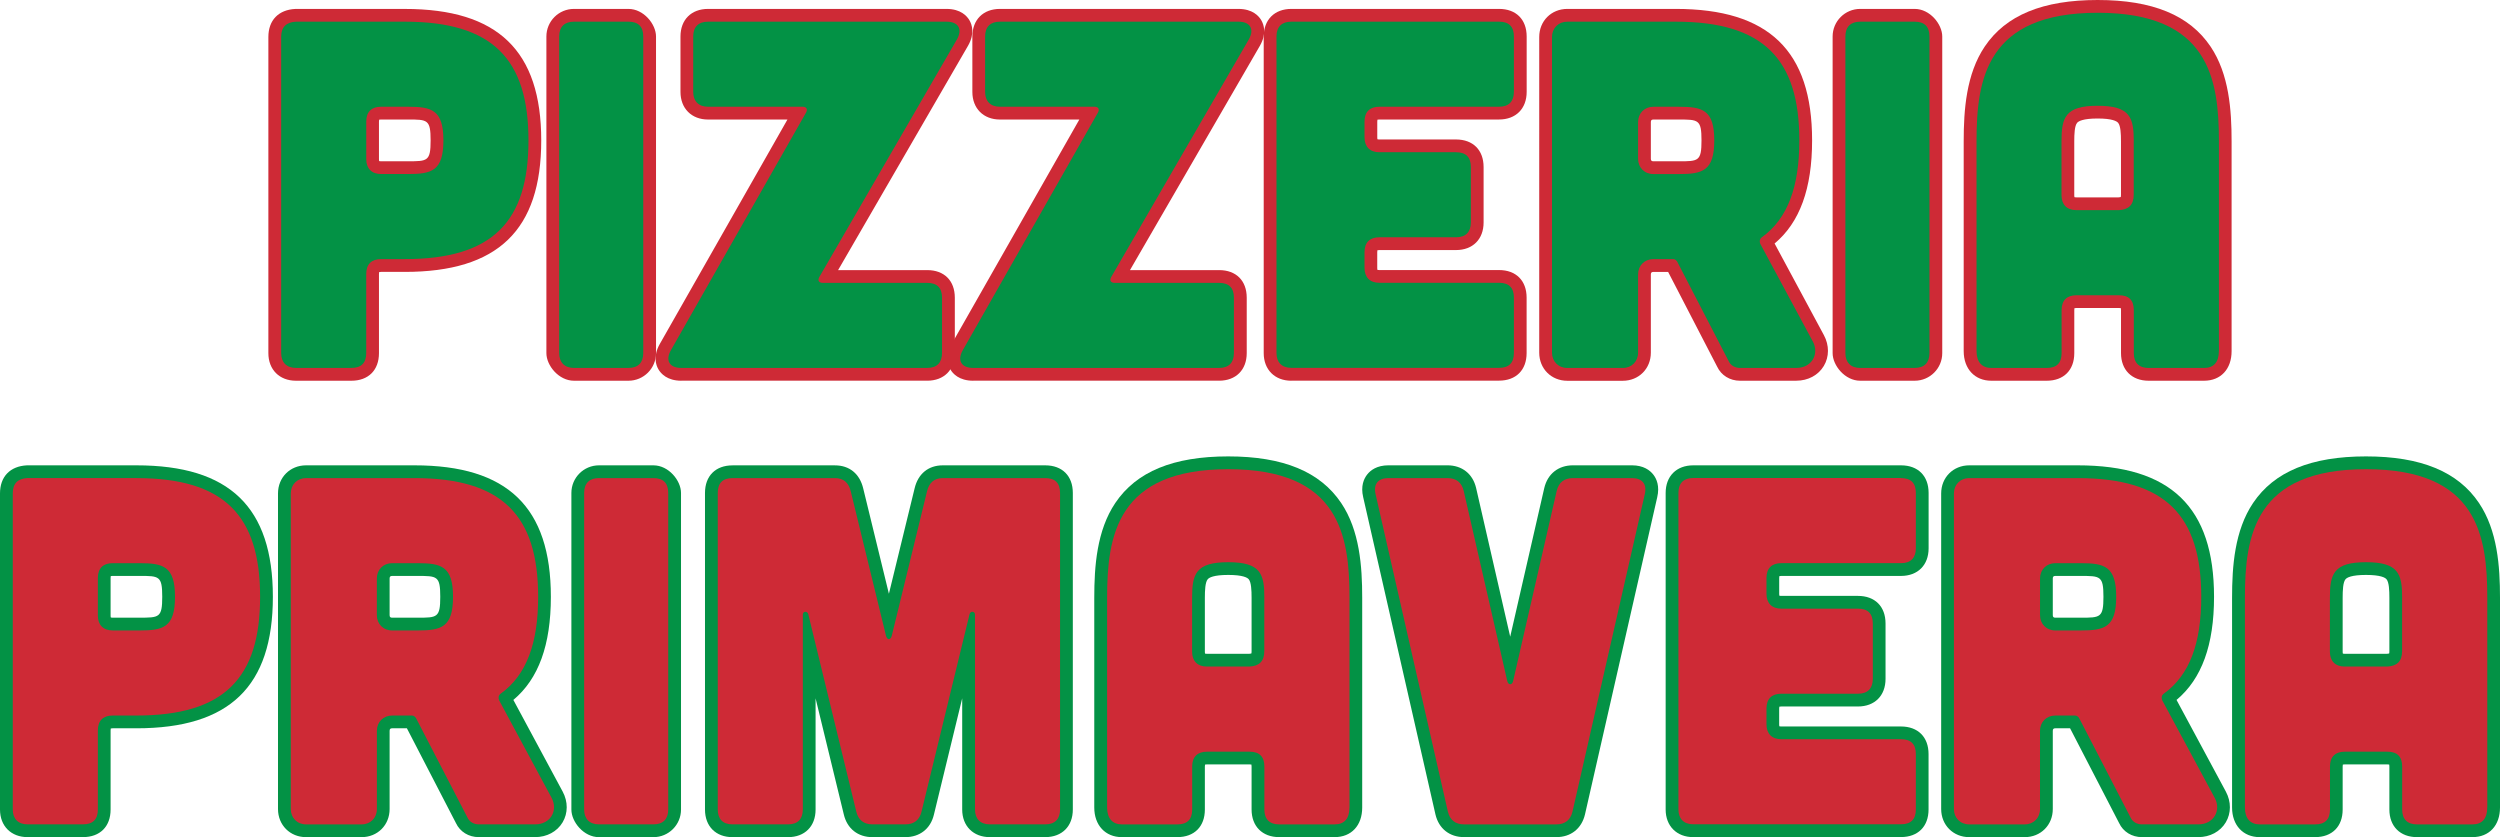
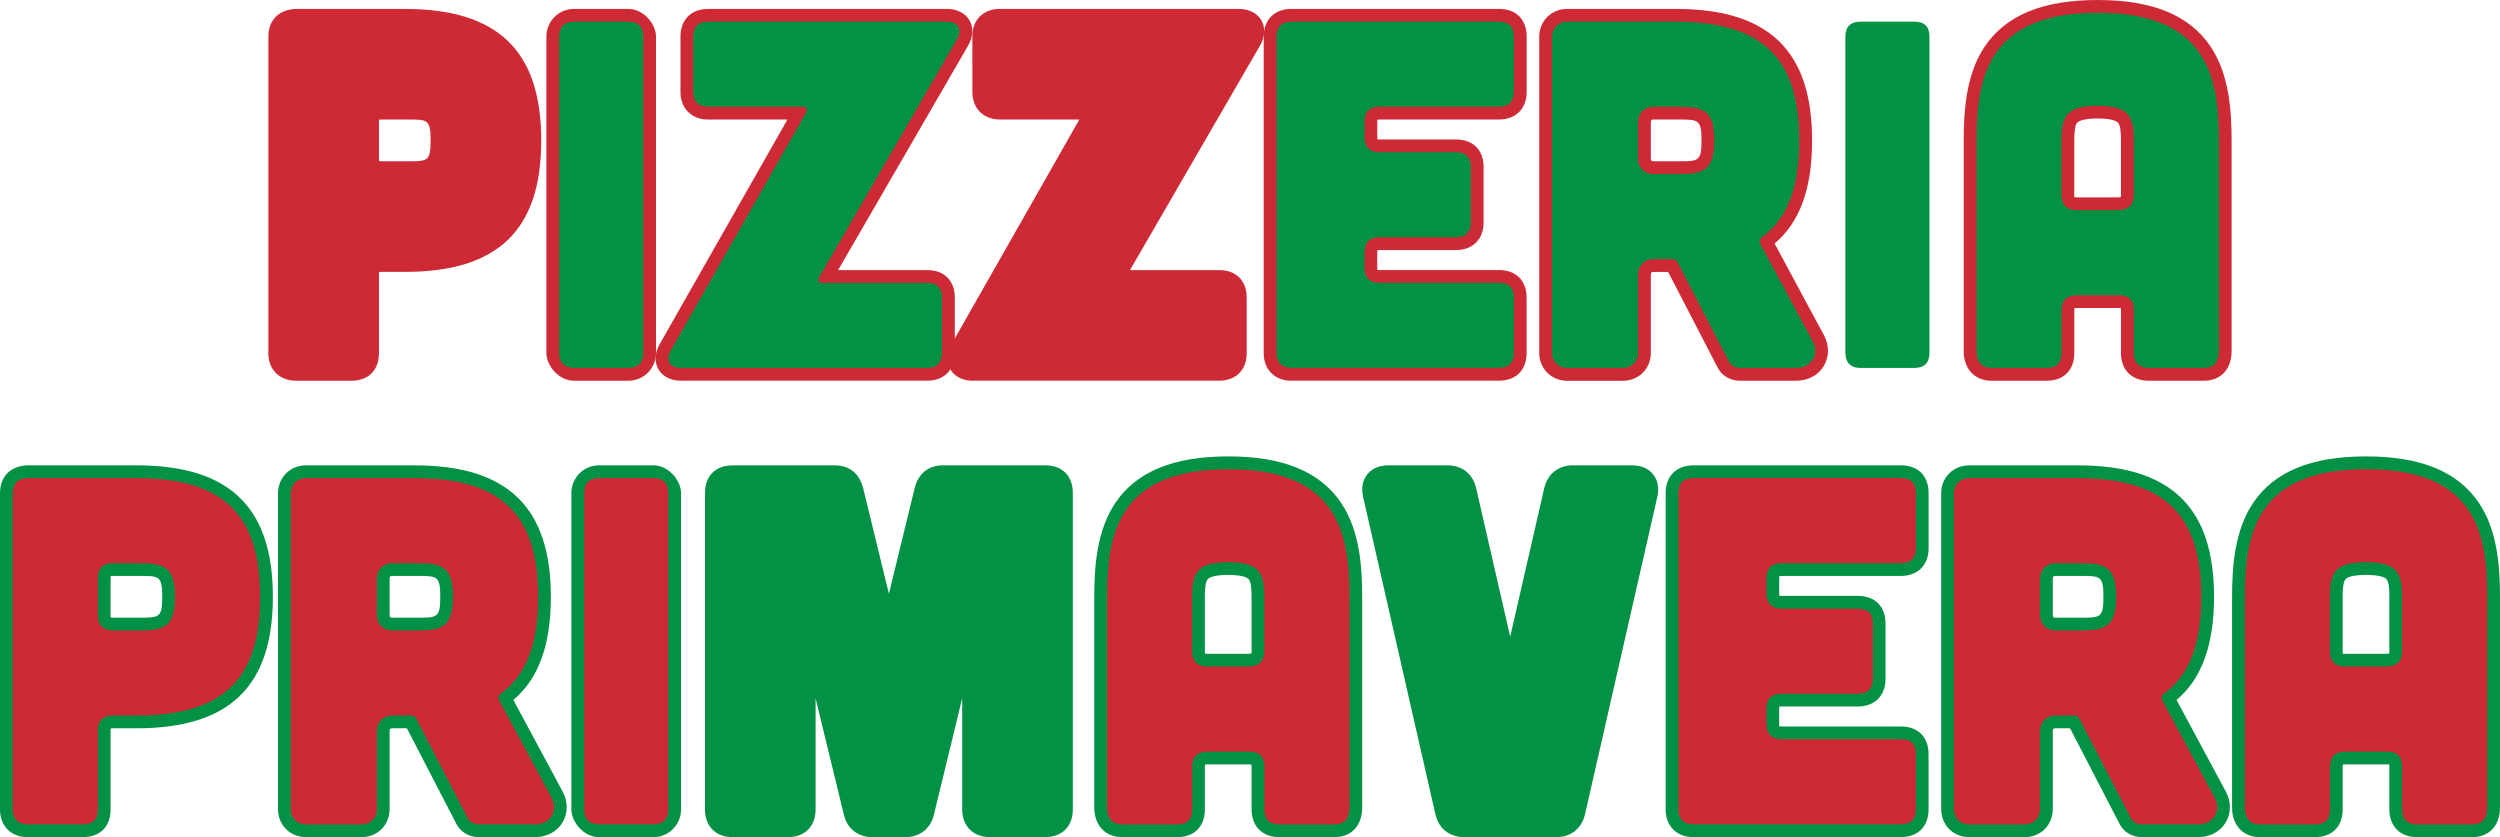
<svg xmlns="http://www.w3.org/2000/svg" id="Layer_2" data-name="Layer 2" viewBox="0 0 979.24 327.9">
  <defs>
    <style>
      .cls-1 {
        fill: #039245;
      }

      .cls-2 {
        fill: #ce2a36;
      }
    </style>
  </defs>
  <g id="Layer_1-2" data-name="Layer 1">
    <g>
      <g>
        <path class="cls-2" d="M115.93,149.13c-6.47,0-10.81-4.35-10.81-10.81V14.5c0-6.56,3.95-10.67,10.56-11,.08,0,.17,0,.25,0h42.63c36.46,0,53.44,16.37,53.44,51.5s-16.98,51.5-53.44,51.5h-9.3c-.37,0-.61.04-.75.07-.03.14-.07.38-.07.75v31c0,6.67-4.14,10.81-10.81,10.81h-21.7ZM148.53,63.09c.12.04.36.08.73.08h10.46c7.76,0,8.95,0,8.95-8.18s-1.19-8.18-8.95-8.18h-10.46c-.37,0-.61.04-.75.07-.03.14-.07.38-.07.74v14.73c0,.37.05.61.08.73Z" />
        <rect class="cls-2" x="214.02" y="3.49" width="42.94" height="145.64" rx="10.81" ry="10.81" />
        <path class="cls-2" d="M266.88,149.13c-5.56,0-8.01-2.8-8.98-4.47-.97-1.67-2.18-5.18.57-9.99l49.97-87.85h-31.09c-6.47,0-10.81-4.35-10.81-10.81V14.3c0-6.57,4.24-10.81,10.81-10.81h93.4c5.56,0,8.02,2.8,8.99,4.47.97,1.67,2.18,5.18-.58,9.99l-50.88,87.85h34.91c6.67,0,10.81,4.14,10.81,10.81v21.7c0,6.57-4.24,10.81-10.81,10.81h-96.3Z" />
        <path class="cls-2" d="M381.21,149.13c-5.56,0-8.02-2.8-8.98-4.47-.97-1.66-2.18-5.18.57-9.99l49.97-87.85h-31.09c-6.47,0-10.81-4.35-10.81-10.81V14.3c0-6.57,4.24-10.81,10.81-10.81h93.4c5.56,0,8.02,2.8,8.98,4.47.97,1.67,2.18,5.18-.57,9.99l-50.88,87.85h34.92c6.67,0,10.81,4.14,10.81,10.81v21.7c0,6.57-4.24,10.81-10.81,10.81h-96.3Z" />
        <path class="cls-2" d="M505.8,149.13c-6.47,0-10.81-4.35-10.81-10.81V14.3c0-6.57,4.24-10.81,10.81-10.81h81.38c6.67,0,10.81,4.14,10.81,10.81v21.7c0,6.57-4.24,10.81-10.81,10.81h-46.89c-.37,0-.61.04-.75.07-.03.14-.07.38-.07.74v6.2c0,.37.05.61.08.73.12.04.36.08.73.08h30.03c6.67,0,10.81,4.14,10.81,10.81v21.7c0,6.57-4.24,10.81-10.81,10.81h-30.03c-.37,0-.61.04-.75.07-.03.14-.07.38-.07.75v6.2c0,.37.05.61.08.73.12.04.36.08.73.08h46.89c6.67,0,10.81,4.14,10.81,10.81v21.7c0,6.67-4.14,10.81-10.81,10.81h-81.38Z" />
        <path class="cls-2" d="M681.55,149.13c-3.95,0-7.36-2.11-8.95-5.52l-19.2-37.1h-5.76c-.72,0-1.01.28-1.01,1.01v30.62c0,6.28-4.73,11.01-11.01,11.01h-21.7c-6.28,0-11.01-4.73-11.01-11.01V14.5c0-6.28,4.73-11.01,11.01-11.01h42.43c36.46,0,53.44,16.37,53.44,51.5,0,18.87-4.81,32.12-14.69,40.39l19.32,35.91c2.12,3.95,2.11,8.46-.04,12.05-2.16,3.62-6.18,5.78-10.76,5.78h-22.09ZM647.64,46.82c-.72,0-1.01.28-1.01,1.01v14.34c0,.72.28,1.01,1.01,1.01h9.88c7.76,0,8.95,0,8.95-8.18s-1.19-8.18-8.95-8.18h-9.88Z" />
-         <rect class="cls-2" x="717.83" y="3.49" width="42.94" height="145.64" rx="10.81" ry="10.81" />
        <path class="cls-2" d="M841.6,149.13c-6.57,0-10.81-4.24-10.81-10.81v-16.86c0-.35-.03-.6-.06-.76-.16-.03-.4-.06-.76-.06h-16.66c-.37,0-.61.04-.75.07-.03.14-.07.38-.07.75v16.86c0,6.67-4.14,10.81-10.81,10.81h-21.7c-6.47,0-10.81-4.66-10.81-11.59V55.38c0-12.31.98-26.34,8.24-37.14,8.26-12.28,22.73-18.24,44.23-18.24s35.98,5.97,44.23,18.24c7.26,10.79,8.24,24.83,8.24,37.14v82.16c0,7.04-4.24,11.59-10.81,11.59h-21.7ZM812.58,77.23c.12.04.36.08.73.08h16.52c.45-.03.73-.09.87-.14.04-.15.08-.42.08-.87v-20.93c0-2.93-.13-6.08-1.12-7.26-.53-.63-2.27-1.69-8.03-1.69s-7.5,1.06-8.03,1.69c-.99,1.18-1.12,4.33-1.12,7.26v21.12c0,.37.05.61.08.73Z" />
      </g>
      <g>
        <path class="cls-1" d="M10.81,327.9c-6.47,0-10.81-4.35-10.81-10.81v-123.82c0-6.56,3.95-10.67,10.56-11,.08,0,.17,0,.25,0h42.63c36.46,0,53.44,16.37,53.44,51.5s-16.98,51.5-53.44,51.5h-9.3c-.37,0-.61.04-.75.07-.03.14-.07.38-.07.74v31c0,6.67-4.14,10.81-10.81,10.81H10.81ZM43.41,241.86c.12.04.36.08.73.08h10.46c7.76,0,8.95,0,8.95-8.18s-1.19-8.18-8.95-8.18h-10.46c-.37,0-.61.04-.75.07-.03.14-.07.38-.07.74v14.73c0,.37.05.61.08.73Z" />
        <path class="cls-1" d="M187.53,327.9c-3.95,0-7.36-2.11-8.95-5.52l-19.2-37.11h-5.76c-.72,0-1.01.28-1.01,1.01v30.62c0,6.28-4.73,11.01-11.01,11.01h-21.7c-6.28,0-11.01-4.73-11.01-11.01v-123.62c0-6.28,4.73-11.01,11.01-11.01h42.43c36.46,0,53.44,16.37,53.44,51.5,0,18.87-4.81,32.12-14.69,40.39l19.32,35.91c2.12,3.95,2.11,8.46-.04,12.05-2.16,3.62-6.18,5.78-10.76,5.78h-22.09ZM153.62,225.59c-.72,0-1.01.28-1.01,1.01v14.34c0,.72.28,1.01,1.01,1.01h9.88c7.76,0,8.95,0,8.95-8.18s-1.19-8.18-8.95-8.18h-9.88Z" />
        <rect class="cls-1" x="223.81" y="182.27" width="42.94" height="145.64" rx="10.81" ry="10.81" />
        <path class="cls-1" d="M387.7,327.9c-6.47,0-10.81-4.35-10.81-10.81v-43.57l-11.07,45.53c-1.3,5.53-5.51,8.86-11.25,8.86h-12.79c-5.74,0-9.95-3.32-11.26-8.89l-11.06-45.49v43.57c0,6.57-4.24,10.81-10.81,10.81h-21.7c-6.57,0-10.81-4.24-10.81-10.81v-124.01c0-6.67,4.14-10.81,10.81-10.81h40.11c5.68,0,9.71,3.31,11.07,9.09l10.05,41.2,10.06-41.25c1.35-5.73,5.38-9.05,11.06-9.05h40.11c6.67,0,10.81,4.14,10.81,10.81v124.01c0,6.57-4.24,10.81-10.81,10.81h-21.7Z" />
        <path class="cls-1" d="M501.05,327.9c-6.57,0-10.81-4.24-10.81-10.81v-16.86c0-.35-.03-.6-.06-.76-.16-.03-.4-.06-.76-.06h-16.66c-.37,0-.61.04-.75.07-.03.14-.07.38-.07.75v16.86c0,6.67-4.14,10.81-10.81,10.81h-21.7c-6.47,0-10.81-4.66-10.81-11.59v-82.16c0-12.31.98-26.34,8.24-37.14,8.26-12.28,22.73-18.24,44.23-18.24s35.98,5.97,44.24,18.24c7.26,10.79,8.24,24.83,8.24,37.14v82.16c0,7.04-4.24,11.59-10.81,11.59h-21.7ZM472.03,256.01c.12.04.36.08.73.08h16.52c.45-.03.73-.09.88-.14.04-.15.08-.42.08-.87v-20.93c0-2.93-.13-6.08-1.12-7.26-.53-.63-2.27-1.69-8.03-1.69s-7.5,1.06-8.03,1.69c-.99,1.18-1.12,4.33-1.12,7.26v21.12c0,.37.05.61.08.73Z" />
        <path class="cls-1" d="M573.52,327.9c-5.74,0-9.95-3.33-11.26-8.89l-28.3-124.24c-1.05-4.39.27-7.28,1.57-8.92,1.29-1.64,3.79-3.59,8.34-3.59h23.06c5.74,0,9.95,3.32,11.26,8.89l13.35,58.24,13.34-58.21c1.32-5.6,5.53-8.92,11.27-8.92h23.06c4.55,0,7.05,1.95,8.35,3.59s2.61,4.52,1.56,8.96l-28.28,124.16c-1.32,5.6-5.53,8.93-11.27,8.93h-36.04Z" />
        <path class="cls-1" d="M663.24,327.9c-6.47,0-10.81-4.35-10.81-10.81v-124.01c0-6.57,4.24-10.81,10.81-10.81h81.38c6.67,0,10.81,4.14,10.81,10.81v21.7c0,6.57-4.24,10.81-10.81,10.81h-46.89c-.37,0-.61.04-.75.07-.03.14-.07.38-.07.74v6.2c0,.37.05.61.08.73.12.04.36.08.73.08h30.03c6.67,0,10.81,4.14,10.81,10.81v21.7c0,6.57-4.24,10.81-10.81,10.81h-30.03c-.37,0-.61.04-.75.07-.03.14-.07.38-.07.75v6.2c0,.37.05.61.08.73.12.04.36.08.73.08h46.89c6.67,0,10.81,4.14,10.81,10.81v21.7c0,6.67-4.14,10.81-10.81,10.81h-81.38Z" />
        <path class="cls-1" d="M838.99,327.9c-3.95,0-7.36-2.11-8.95-5.52l-19.2-37.11h-5.76c-.72,0-1.01.28-1.01,1.01v30.62c0,6.28-4.73,11.01-11.01,11.01h-21.7c-6.28,0-11.01-4.73-11.01-11.01v-123.62c0-6.28,4.73-11.01,11.01-11.01h42.43c36.46,0,53.44,16.37,53.44,51.5,0,18.87-4.81,32.12-14.69,40.39l19.32,35.91c2.12,3.95,2.11,8.46-.04,12.05-2.16,3.62-6.18,5.78-10.76,5.78h-22.09ZM805.08,225.59c-.72,0-1.01.28-1.01,1.01v14.34c0,.72.28,1.01,1.01,1.01h9.88c7.76,0,8.95,0,8.95-8.18s-1.19-8.18-8.95-8.18h-9.88Z" />
        <path class="cls-1" d="M946.72,327.9c-6.57,0-10.81-4.24-10.81-10.81v-16.86c0-.35-.03-.6-.06-.76-.16-.03-.4-.06-.76-.06h-16.66c-.37,0-.61.04-.75.07-.03.14-.07.38-.07.75v16.86c0,6.67-4.14,10.81-10.81,10.81h-21.7c-6.47,0-10.81-4.66-10.81-11.59v-82.16c0-12.31.98-26.34,8.24-37.14,8.26-12.28,22.73-18.24,44.23-18.24s35.98,5.97,44.24,18.24c7.26,10.79,8.24,24.83,8.24,37.14v82.16c0,7.04-4.24,11.59-10.81,11.59h-21.7ZM917.7,256.01c.12.04.36.08.73.08h16.52c.45-.03.73-.09.88-.14.04-.15.08-.42.08-.87v-20.93c0-2.93-.13-6.08-1.12-7.26-.53-.63-2.27-1.69-8.03-1.69s-7.5,1.06-8.03,1.69c-.99,1.18-1.12,4.33-1.12,7.26v21.12c0,.37.05.61.08.73Z" />
      </g>
      <g>
-         <path class="cls-1" d="M158.56,8.49c34.49,0,48.44,14.73,48.44,46.5s-13.95,46.5-48.44,46.5h-9.3c-3.68,0-5.81,1.94-5.81,5.81v31c0,3.87-1.94,5.81-5.81,5.81h-21.7c-3.68,0-5.81-2.13-5.81-5.81V14.5c0-3.88,1.94-5.81,5.81-6.01h42.63ZM159.73,68.17c9.3,0,13.95-1.16,13.95-13.18s-4.65-13.18-13.95-13.18h-10.46c-3.68,0-5.81,1.94-5.81,5.81v14.73c0,3.68,2.13,5.81,5.81,5.81h10.46Z" />
        <path class="cls-1" d="M246.15,8.49c3.88,0,5.81,1.94,5.81,5.81v124.01c0,3.68-1.94,5.81-5.81,5.81h-21.31c-3.68,0-5.81-2.13-5.81-5.81V14.3c0-3.87,2.13-5.81,5.81-5.81h21.31Z" />
        <path class="cls-1" d="M363.18,110.8c3.88,0,5.81,1.94,5.81,5.81v21.7c0,3.68-1.94,5.81-5.81,5.81h-96.3c-4.65,0-6.39-2.91-4.07-6.98l52.9-93.01c.77-1.36.19-2.32-1.36-2.32h-37.01c-3.68,0-5.81-2.13-5.81-5.81V14.3c0-3.87,2.13-5.81,5.81-5.81h93.4c4.65,0,6.4,2.91,4.07,6.98l-53.87,93.01c-.78,1.36-.19,2.32,1.36,2.32h40.88Z" />
-         <path class="cls-1" d="M477.51,110.8c3.87,0,5.81,1.94,5.81,5.81v21.7c0,3.68-1.94,5.81-5.81,5.81h-96.3c-4.65,0-6.39-2.91-4.07-6.98l52.9-93.01c.77-1.36.19-2.32-1.36-2.32h-37.01c-3.68,0-5.81-2.13-5.81-5.81V14.3c0-3.87,2.13-5.81,5.81-5.81h93.4c4.65,0,6.39,2.91,4.07,6.98l-53.87,93.01c-.77,1.36-.19,2.32,1.36,2.32h40.89Z" />
        <path class="cls-1" d="M587.18,8.49c3.87,0,5.81,1.94,5.81,5.81v21.7c0,3.68-1.94,5.81-5.81,5.81h-46.89c-3.68,0-5.81,1.94-5.81,5.81v6.2c0,3.68,2.13,5.81,5.81,5.81h30.03c3.88,0,5.81,1.94,5.81,5.81v21.7c0,3.68-1.94,5.81-5.81,5.81h-30.03c-3.68,0-5.81,1.94-5.81,5.81v6.2c0,3.68,2.13,5.81,5.81,5.81h46.89c3.87,0,5.81,1.94,5.81,5.81v21.7c0,3.87-1.94,5.81-5.81,5.81h-81.38c-3.68,0-5.81-2.13-5.81-5.81V14.3c0-3.87,2.13-5.81,5.81-5.81h81.38Z" />
        <path class="cls-1" d="M710.04,133.66c2.71,5.04-.39,10.46-6.4,10.46h-22.09c-1.94,0-3.68-.97-4.46-2.71l-20.15-38.95c-.39-.58-.97-.97-1.55-.97h-7.75c-3.49,0-6.01,2.52-6.01,6.01v30.62c0,3.49-2.52,6.01-6.01,6.01h-21.7c-3.49,0-6.01-2.52-6.01-6.01V14.5c0-3.49,2.52-6.01,6.01-6.01h42.43c34.49,0,48.44,14.73,48.44,46.5,0,18.02-4.46,30.62-14.73,37.98-.77.58-.97,1.55-.58,2.52l20.54,38.17ZM647.64,41.82c-3.49,0-6.01,2.52-6.01,6.01v14.34c0,3.49,2.52,6.01,6.01,6.01h9.88c9.3,0,13.95-1.16,13.95-13.18s-4.65-13.18-13.95-13.18h-9.88Z" />
        <path class="cls-1" d="M749.95,8.49c3.87,0,5.81,1.94,5.81,5.81v124.01c0,3.68-1.94,5.81-5.81,5.81h-21.31c-3.68,0-5.81-2.13-5.81-5.81V14.3c0-3.87,2.13-5.81,5.81-5.81h21.31Z" />
        <path class="cls-1" d="M869.12,137.54c0,4.26-1.94,6.59-5.81,6.59h-21.7c-3.68,0-5.81-1.94-5.81-5.81v-16.86c0-3.87-1.94-5.81-5.81-5.81h-16.66c-3.68,0-5.81,1.94-5.81,5.81v16.86c0,3.87-1.94,5.81-5.81,5.81h-21.7c-3.68,0-5.81-2.32-5.81-6.59V55.38c0-24.41,3.88-50.38,47.47-50.38s47.47,25.97,47.47,50.38v82.16ZM835.79,55.38c0-9.3-1.36-13.95-14.15-13.95s-14.15,4.65-14.15,13.95v21.12c0,3.68,2.13,5.81,5.81,5.81h16.66c3.87-.19,5.81-2.13,5.81-6.01v-20.93Z" />
        <g>
          <path class="cls-2" d="M53.44,187.27c34.49,0,48.44,14.73,48.44,46.5s-13.95,46.5-48.44,46.5h-9.3c-3.68,0-5.81,1.94-5.81,5.81v31c0,3.87-1.94,5.81-5.81,5.81H10.81c-3.68,0-5.81-2.13-5.81-5.81v-123.82c0-3.88,1.94-5.81,5.81-6.01h42.63ZM54.6,246.95c9.3,0,13.95-1.16,13.95-13.18s-4.65-13.18-13.95-13.18h-10.46c-3.68,0-5.81,1.94-5.81,5.81v14.73c0,3.68,2.13,5.81,5.81,5.81h10.46Z" />
          <path class="cls-2" d="M216.02,312.44c2.71,5.04-.39,10.46-6.39,10.46h-22.09c-1.94,0-3.68-.97-4.46-2.71l-20.15-38.95c-.39-.58-.97-.97-1.55-.97h-7.75c-3.49,0-6.01,2.52-6.01,6.01v30.62c0,3.49-2.52,6.01-6.01,6.01h-21.7c-3.49,0-6.01-2.52-6.01-6.01v-123.62c0-3.49,2.52-6.01,6.01-6.01h42.44c34.49,0,48.44,14.73,48.44,46.5,0,18.02-4.46,30.62-14.73,37.98-.77.58-.97,1.55-.58,2.52l20.54,38.17ZM153.62,220.59c-3.49,0-6.01,2.52-6.01,6.01v14.34c0,3.49,2.52,6.01,6.01,6.01h9.88c9.3,0,13.95-1.16,13.95-13.18s-4.65-13.18-13.95-13.18h-9.88Z" />
          <path class="cls-2" d="M255.93,187.27c3.87,0,5.81,1.94,5.81,5.81v124.01c0,3.68-1.94,5.81-5.81,5.81h-21.31c-3.68,0-5.81-2.13-5.81-5.81v-124.01c0-3.87,2.13-5.81,5.81-5.81h21.31Z" />
-           <path class="cls-2" d="M327.05,187.27c3.49,0,5.43,1.94,6.2,5.23l13.76,56.39c.39,1.94,1.94,1.94,2.33,0l13.76-56.39c.77-3.29,2.71-5.23,6.2-5.23h40.11c3.87,0,5.81,1.94,5.81,5.81v124.01c0,3.68-1.94,5.81-5.81,5.81h-21.7c-3.68,0-5.81-2.13-5.81-5.81v-76.35c0-1.36-1.74-1.55-2.13-.19l-18.8,77.31c-.77,3.29-2.91,5.04-6.39,5.04h-12.79c-3.49,0-5.62-1.74-6.4-5.04l-18.8-77.31c-.39-1.36-2.13-1.16-2.13.19v76.35c0,3.68-1.94,5.81-5.81,5.81h-21.7c-3.87,0-5.81-2.13-5.81-5.81v-124.01c0-3.87,1.94-5.81,5.81-5.81h40.11Z" />
          <path class="cls-2" d="M528.57,316.32c0,4.26-1.94,6.59-5.81,6.59h-21.7c-3.68,0-5.81-1.94-5.81-5.81v-16.86c0-3.87-1.94-5.81-5.81-5.81h-16.66c-3.68,0-5.81,1.94-5.81,5.81v16.86c0,3.87-1.94,5.81-5.81,5.81h-21.7c-3.68,0-5.81-2.32-5.81-6.59v-82.16c0-24.41,3.87-50.38,47.47-50.38s47.47,25.97,47.47,50.38v82.16ZM495.24,234.16c0-9.3-1.36-13.95-14.15-13.95s-14.15,4.65-14.15,13.95v21.12c0,3.68,2.13,5.81,5.81,5.81h16.66c3.88-.19,5.81-2.13,5.81-6.01v-20.93Z" />
-           <path class="cls-2" d="M566.94,187.27c3.49,0,5.62,1.74,6.39,5.04l17.05,74.41c.39,1.74,1.94,1.74,2.32,0l17.05-74.41c.77-3.29,2.91-5.04,6.39-5.04h23.06c4.07,0,6.01,2.32,5.04,6.39l-28.29,124.21c-.77,3.29-2.91,5.04-6.39,5.04h-36.04c-3.49,0-5.62-1.74-6.4-5.04l-28.29-124.21c-.97-4.07.97-6.39,5.04-6.39h23.06Z" />
          <path class="cls-2" d="M744.62,187.27c3.87,0,5.81,1.94,5.81,5.81v21.7c0,3.68-1.94,5.81-5.81,5.81h-46.89c-3.68,0-5.81,1.94-5.81,5.81v6.2c0,3.68,2.13,5.81,5.81,5.81h30.03c3.88,0,5.81,1.94,5.81,5.81v21.7c0,3.68-1.94,5.81-5.81,5.81h-30.03c-3.68,0-5.81,1.94-5.81,5.81v6.2c0,3.68,2.13,5.81,5.81,5.81h46.89c3.87,0,5.81,1.94,5.81,5.81v21.7c0,3.87-1.94,5.81-5.81,5.81h-81.38c-3.68,0-5.81-2.13-5.81-5.81v-124.01c0-3.87,2.13-5.81,5.81-5.81h81.38Z" />
          <path class="cls-2" d="M867.47,312.44c2.71,5.04-.39,10.46-6.4,10.46h-22.09c-1.94,0-3.68-.97-4.46-2.71l-20.15-38.95c-.39-.58-.97-.97-1.55-.97h-7.75c-3.49,0-6.01,2.52-6.01,6.01v30.62c0,3.49-2.52,6.01-6.01,6.01h-21.7c-3.49,0-6.01-2.52-6.01-6.01v-123.62c0-3.49,2.52-6.01,6.01-6.01h42.43c34.49,0,48.44,14.73,48.44,46.5,0,18.02-4.46,30.62-14.73,37.98-.77.58-.97,1.55-.58,2.52l20.54,38.17ZM805.08,220.59c-3.49,0-6.01,2.52-6.01,6.01v14.34c0,3.49,2.52,6.01,6.01,6.01h9.88c9.3,0,13.95-1.16,13.95-13.18s-4.65-13.18-13.95-13.18h-9.88Z" />
          <path class="cls-2" d="M974.24,316.32c0,4.26-1.94,6.59-5.81,6.59h-21.7c-3.68,0-5.81-1.94-5.81-5.81v-16.86c0-3.87-1.94-5.81-5.81-5.81h-16.66c-3.68,0-5.81,1.94-5.81,5.81v16.86c0,3.87-1.94,5.81-5.81,5.81h-21.7c-3.68,0-5.81-2.32-5.81-6.59v-82.16c0-24.41,3.87-50.38,47.47-50.38s47.47,25.97,47.47,50.38v82.16ZM940.91,234.16c0-9.3-1.36-13.95-14.15-13.95s-14.15,4.65-14.15,13.95v21.12c0,3.68,2.13,5.81,5.81,5.81h16.66c3.88-.19,5.81-2.13,5.81-6.01v-20.93Z" />
        </g>
      </g>
    </g>
  </g>
</svg>